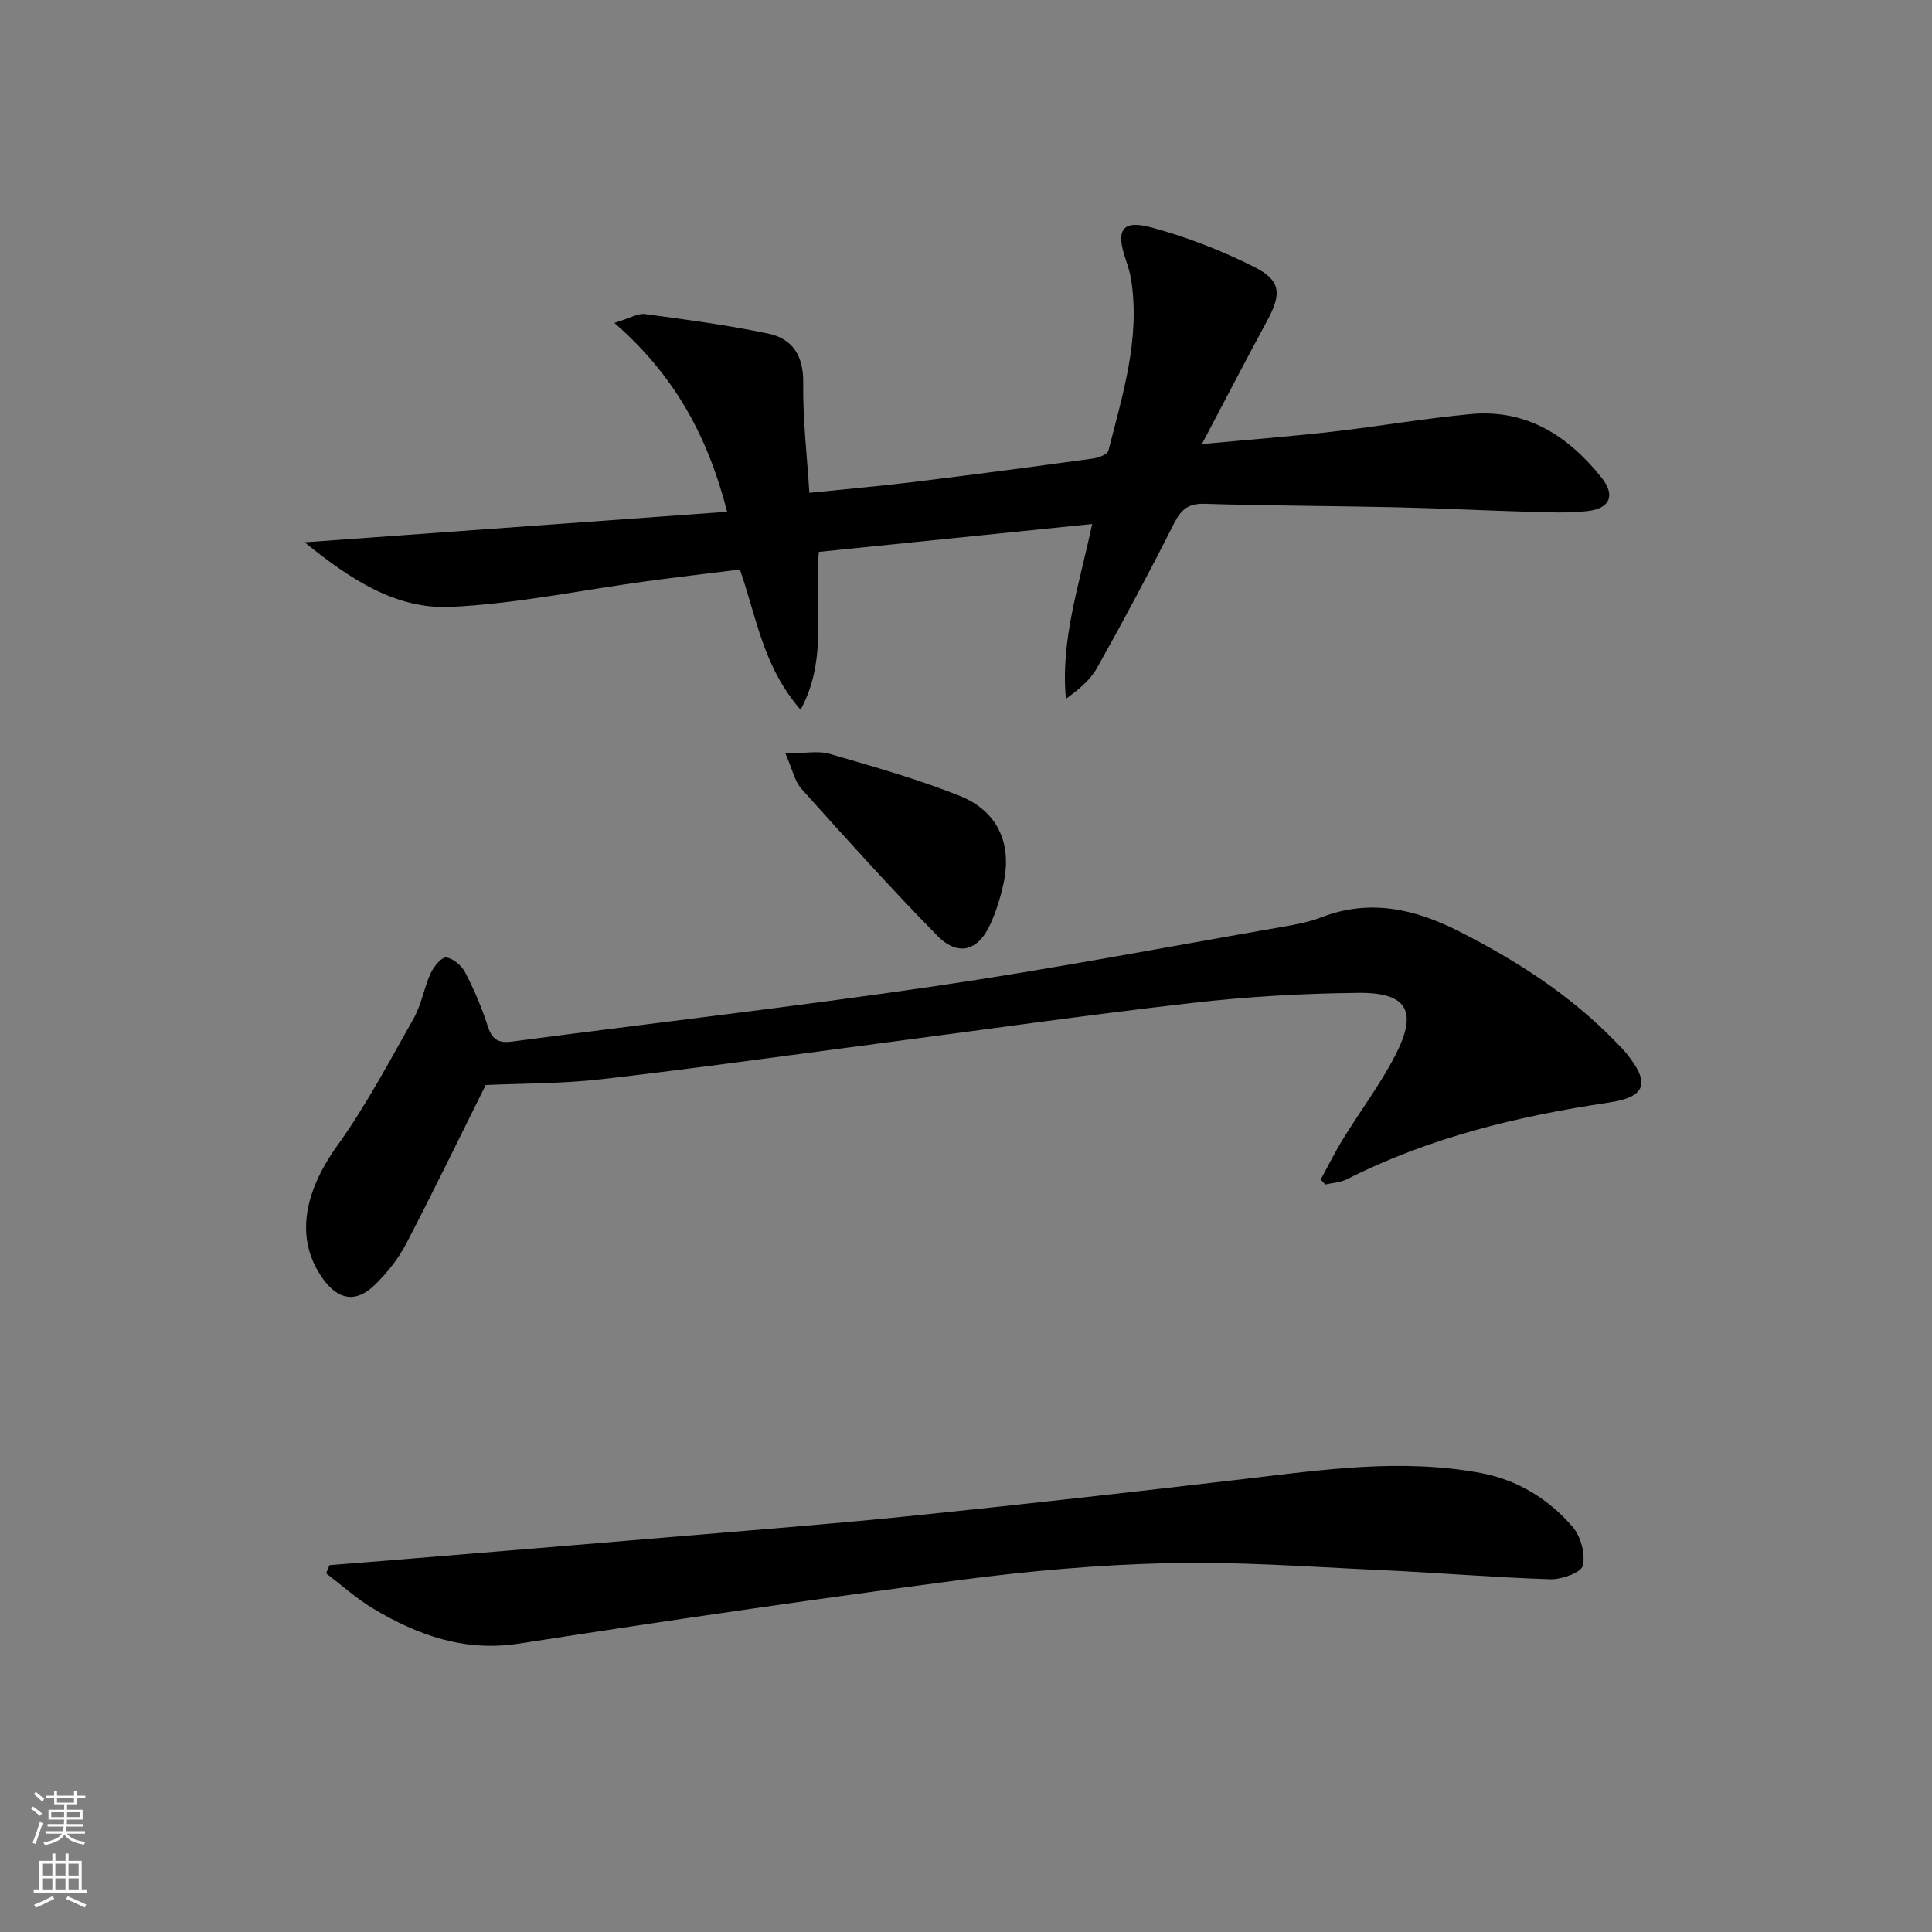
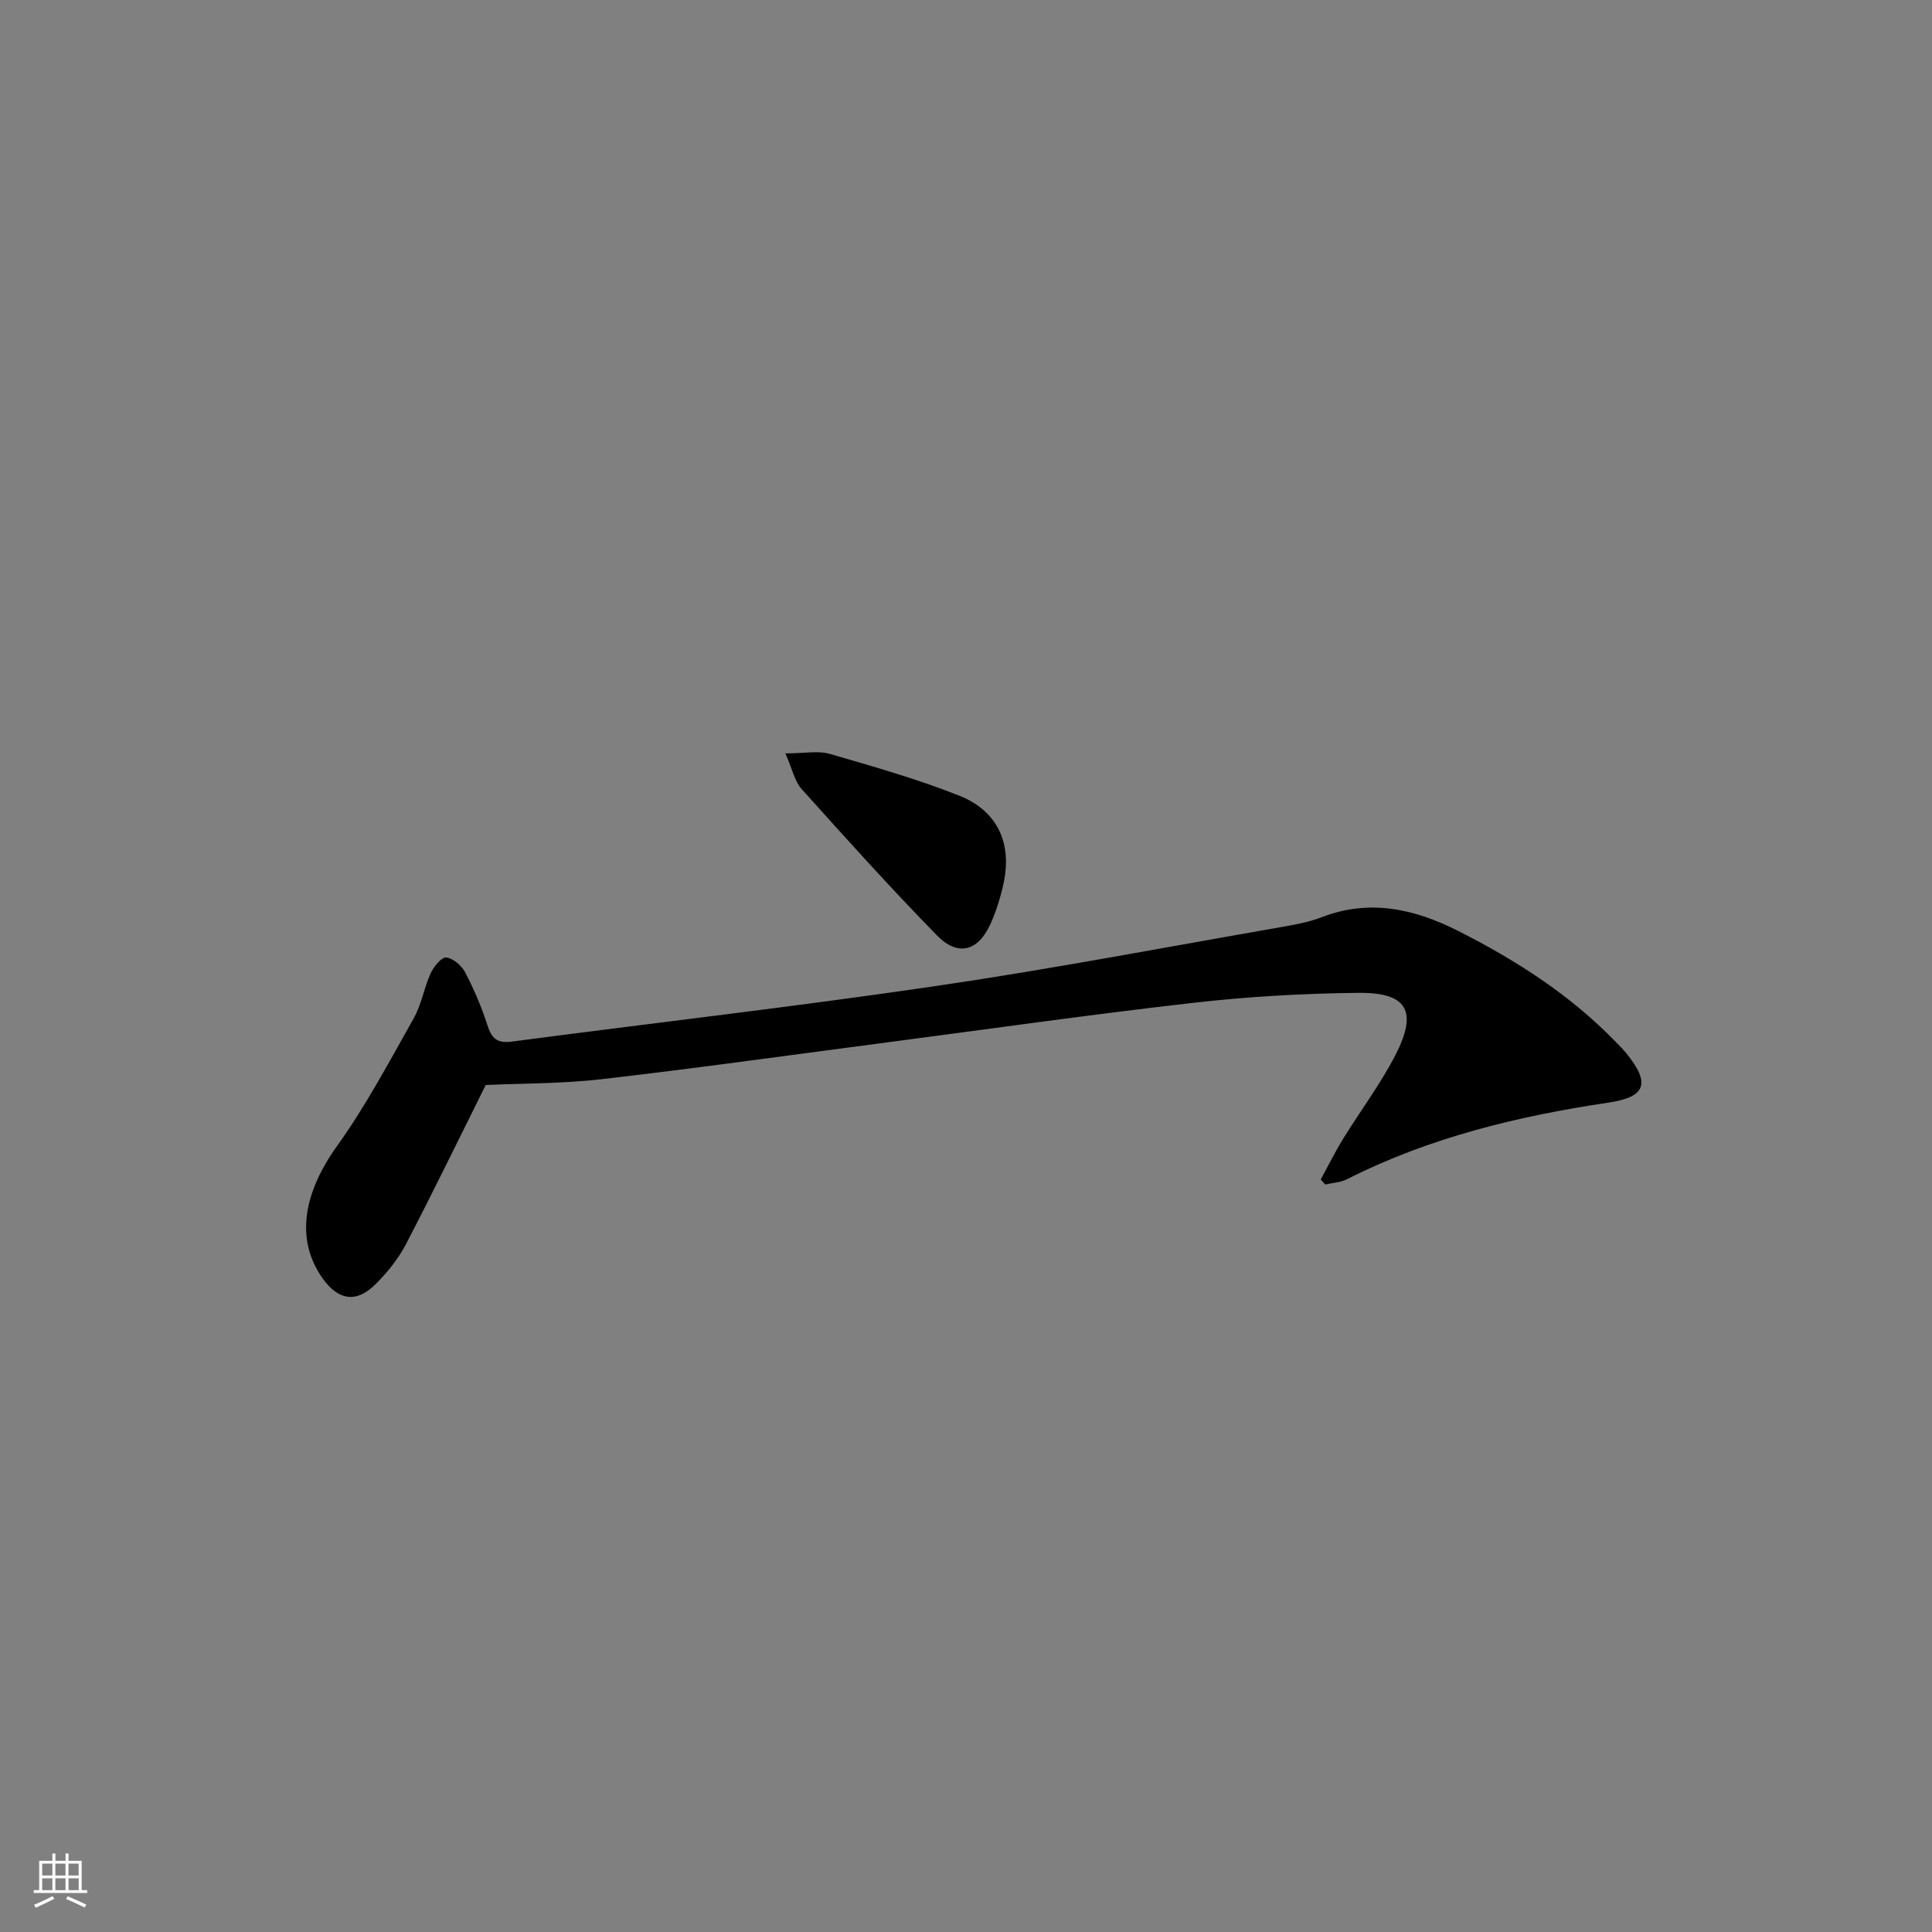
<svg xmlns="http://www.w3.org/2000/svg" enable-background="new 0 0 400 400" viewBox="0 0 400 400">
  <rect x="0" y="0" width="400" height="400" fill="#808080" stroke="none" />
  <g fill="#010000">
-     <path d="m165.76 146.95c-7.77-8.91-9.09-19.02-12.57-29.04-6.3.79-12.83 1.55-19.34 2.43-13.49 1.83-26.93 4.66-40.47 5.31-11.46.55-20.94-5.78-30.3-13.37 29.68-2.14 58.2-4.2 87.47-6.32-4.09-15.91-11.05-28.38-23.34-39.1 3.15-.96 4.83-2.03 6.34-1.83 8.52 1.14 17.06 2.27 25.47 4.03 5.11 1.07 7.37 4.64 7.28 10.28-.11 7.42.78 14.85 1.27 22.69 7.61-.78 14.7-1.39 21.76-2.26 12.35-1.51 24.69-3.15 37.02-4.84 1.14-.16 2.94-.86 3.14-1.64 2.93-11.56 6.59-23.06 4.72-35.27-.22-1.46-.67-2.9-1.15-4.31-2.09-6.13-.76-8.27 5.38-6.61 7.3 1.98 14.5 4.78 21.26 8.18 5.55 2.79 5.65 5.59 2.68 11.07-4.42 8.15-8.68 16.39-13.54 25.59 9.76-.91 18.43-1.58 27.07-2.57 9.56-1.09 19.06-2.75 28.64-3.64 11.51-1.06 20.16 4.53 27.04 13.17 2.89 3.63 1.78 6.37-2.88 6.91-4.11.47-8.32.25-12.47.14-8.98-.25-17.95-.72-26.92-.92-13.31-.3-26.62-.31-39.92-.72-3.41-.11-4.88 1.2-6.35 4.1-5.08 10.07-10.4 20.02-15.91 29.86-1.43 2.55-3.86 4.54-6.46 6.41-1.12-12.24 2.73-23.4 5.44-36.19-19.15 1.95-37.79 3.85-56.59 5.77-1.07 11.07 2.03 21.92-3.77 32.69z" />
    <path d="m273.44 244.21c1.54-2.82 2.96-5.7 4.64-8.43 3.57-5.8 7.71-11.29 10.81-17.31 4.69-9.1 2.49-13-7.58-12.91-11.44.11-22.94.77-34.31 2.07-21.76 2.48-43.46 5.59-65.18 8.43-19.1 2.5-38.18 5.18-57.31 7.38-8.23.94-16.57.86-23.95 1.2-5.55 11.14-10.88 22.15-16.53 32.99-1.59 3.04-3.87 5.86-6.32 8.29-3.93 3.89-7.63 3.32-10.85-1.16-5.74-8-4.14-17.65 2.95-27.53 5.96-8.31 10.79-17.45 15.84-26.39 1.61-2.85 2.13-6.29 3.5-9.3.63-1.39 2.24-3.39 3.22-3.3 1.43.14 3.2 1.67 3.93 3.07 1.84 3.52 3.42 7.22 4.63 10.99.86 2.7 2.02 3.74 4.96 3.36 29.29-3.86 58.64-7.22 87.86-11.51 23.96-3.52 47.77-8.08 71.63-12.23 2.78-.48 5.61-1 8.22-2.01 9.96-3.85 19.27-1.74 28.3 2.83 11.93 6.04 23.11 13.18 32.5 22.85.81.84 1.65 1.65 2.38 2.56 4.94 6.12 3.99 8.98-3.68 10.12-18.82 2.8-37.13 7.22-54.23 15.88-1.34.68-2.99.74-4.49 1.09-.32-.34-.63-.69-.94-1.03z" />
-     <path d="m68.22 324.05c4.4-.35 8.8-.7 13.21-1.06 19.7-1.63 39.41-3.23 59.11-4.9 16.05-1.36 32.11-2.6 48.13-4.24 22.95-2.36 45.89-4.94 68.8-7.63 16.35-1.92 32.68-4.33 49.12-1.25 7.6 1.42 14.03 5.37 19 11.15 1.69 1.97 2.68 5.61 2.11 8.04-.34 1.44-4.4 2.88-6.74 2.81-11.95-.39-23.87-1.4-35.82-1.94-14.43-.66-28.89-1.74-43.31-1.4-14.41.34-28.87 1.62-43.17 3.5-30.44 4-60.82 8.43-91.15 13.15-11.31 1.76-20.96-1.69-30.23-7.23-3.47-2.07-6.52-4.85-9.76-7.3.22-.58.46-1.14.7-1.7z" />
-     <path d="m162.61 155.98c4.04 0 6.79-.59 9.17.1 9.03 2.62 18.12 5.2 26.84 8.66 7.97 3.17 10.96 9.92 9.14 18.22-.63 2.89-1.53 5.79-2.76 8.47-2.54 5.53-6.7 6.64-11.01 2.24-9.62-9.84-18.84-20.08-28.03-30.32-1.42-1.56-1.87-3.99-3.35-7.37z" />
+     <path d="m162.61 155.98c4.04 0 6.79-.59 9.17.1 9.03 2.62 18.12 5.2 26.84 8.66 7.97 3.17 10.96 9.92 9.14 18.22-.63 2.89-1.53 5.79-2.76 8.47-2.54 5.53-6.7 6.64-11.01 2.24-9.62-9.84-18.84-20.08-28.03-30.32-1.42-1.56-1.87-3.99-3.35-7.37" />
  </g>
-   <path d="m6.44 374.46.42-.45c.65.47 1.27.95 1.85 1.44l-.45.49c-.65-.56-1.25-1.06-1.82-1.48m.93 7.33-.63-.26c.55-1.36 1.05-2.8 1.52-4.33.19.1.38.19.59.27-.46 1.29-.95 2.73-1.48 4.32m-.38-10.38.44-.42c.43.34 1.01.82 1.74 1.44l-.49.49c-.53-.51-1.09-1.01-1.69-1.51m2.5.35h1.72v-1.04h.59v1.04h3.52v-1.04h.59v1.04h1.75v.53h-1.75v1.42h-2.03v.97h3.22v2.03h-3.24c0 .35-.01.66-.03.93h3.32v.53h-3.37c-.03.27-.08.58-.15.94h3.96v.53h-3.71c.67.92 1.93 1.48 3.79 1.68-.13.24-.23.44-.29.59-2.13-.38-3.48-1.08-4.04-2.12-.43.97-1.77 1.72-4.03 2.23-.09-.19-.2-.37-.33-.55 2.1-.42 3.37-1.03 3.81-1.83h-3.36v-.53h3.58c.08-.29.13-.61.16-.94h-3.33v-.53h3.39c.02-.27.04-.58.04-.93h-3.23v-2.03h3.25v-.97h-2.07v-1.42h-1.73zm1.12 3.44v1h2.65c.01-.3.02-.44.01-.4v-.25-.35zm1.19-2h3.52v-.91h-3.52zm4.71 2h-2.63v.59c0 .15-.01.28-.01.4h2.64z" fill="#fbfcfa" />
  <path d="m13.56 383.74h.63v1.52h2.72v6.07h1.13v.6h-11.06v-.6h1.13v-6.07h2.73v-1.52h.63v1.52h2.1v-1.52zm-2.69 8.83.38.56c-1.24.63-2.53 1.25-3.85 1.85-.1-.21-.21-.42-.34-.63 1.36-.55 2.63-1.15 3.81-1.78m-2.13-4.27h2.1v-2.45h-2.1zm0 3.04h2.1v-2.46h-2.1zm2.72-3.04h2.1v-2.45h-2.1zm0 3.04h2.1v-2.46h-2.1zm6.07 3.6c-1.41-.71-2.7-1.3-3.86-1.78l.35-.56c1.45.62 2.75 1.19 3.84 1.72zm-1.25-9.09h-2.1v2.45h2.1zm-2.09 5.49h2.1v-2.46h-2.1z" fill="#fbfcfa" />
</svg>